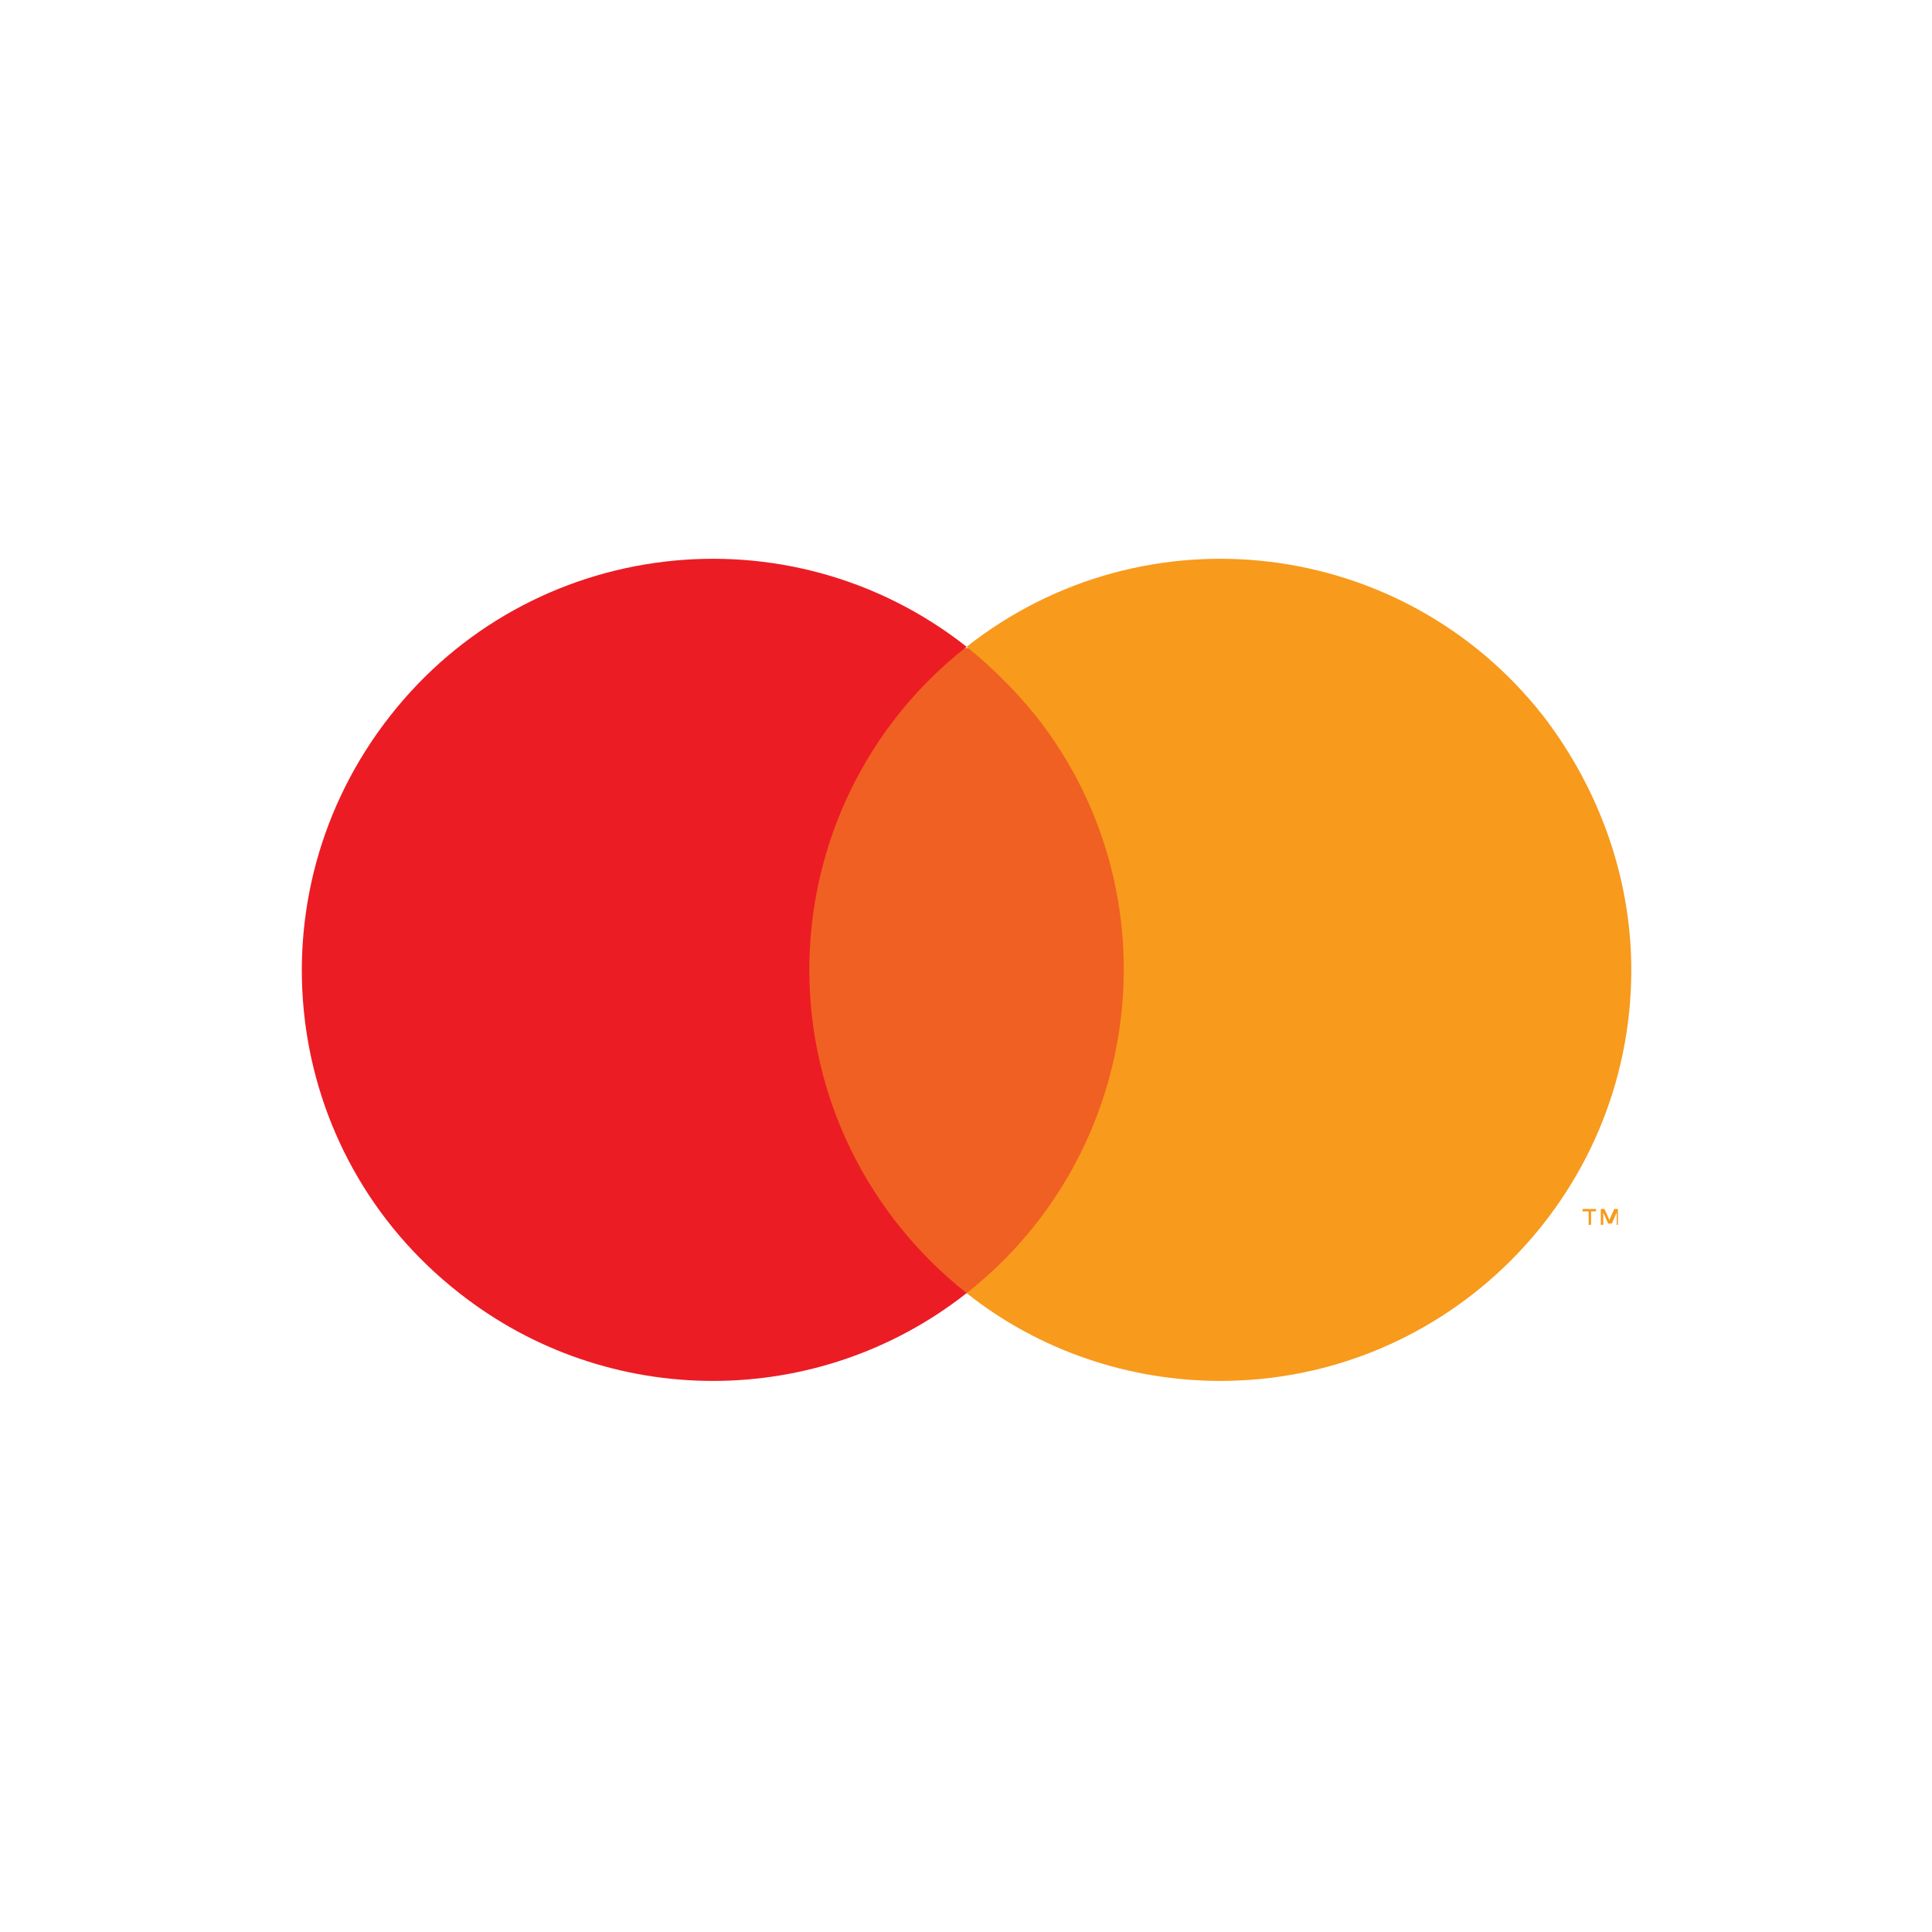
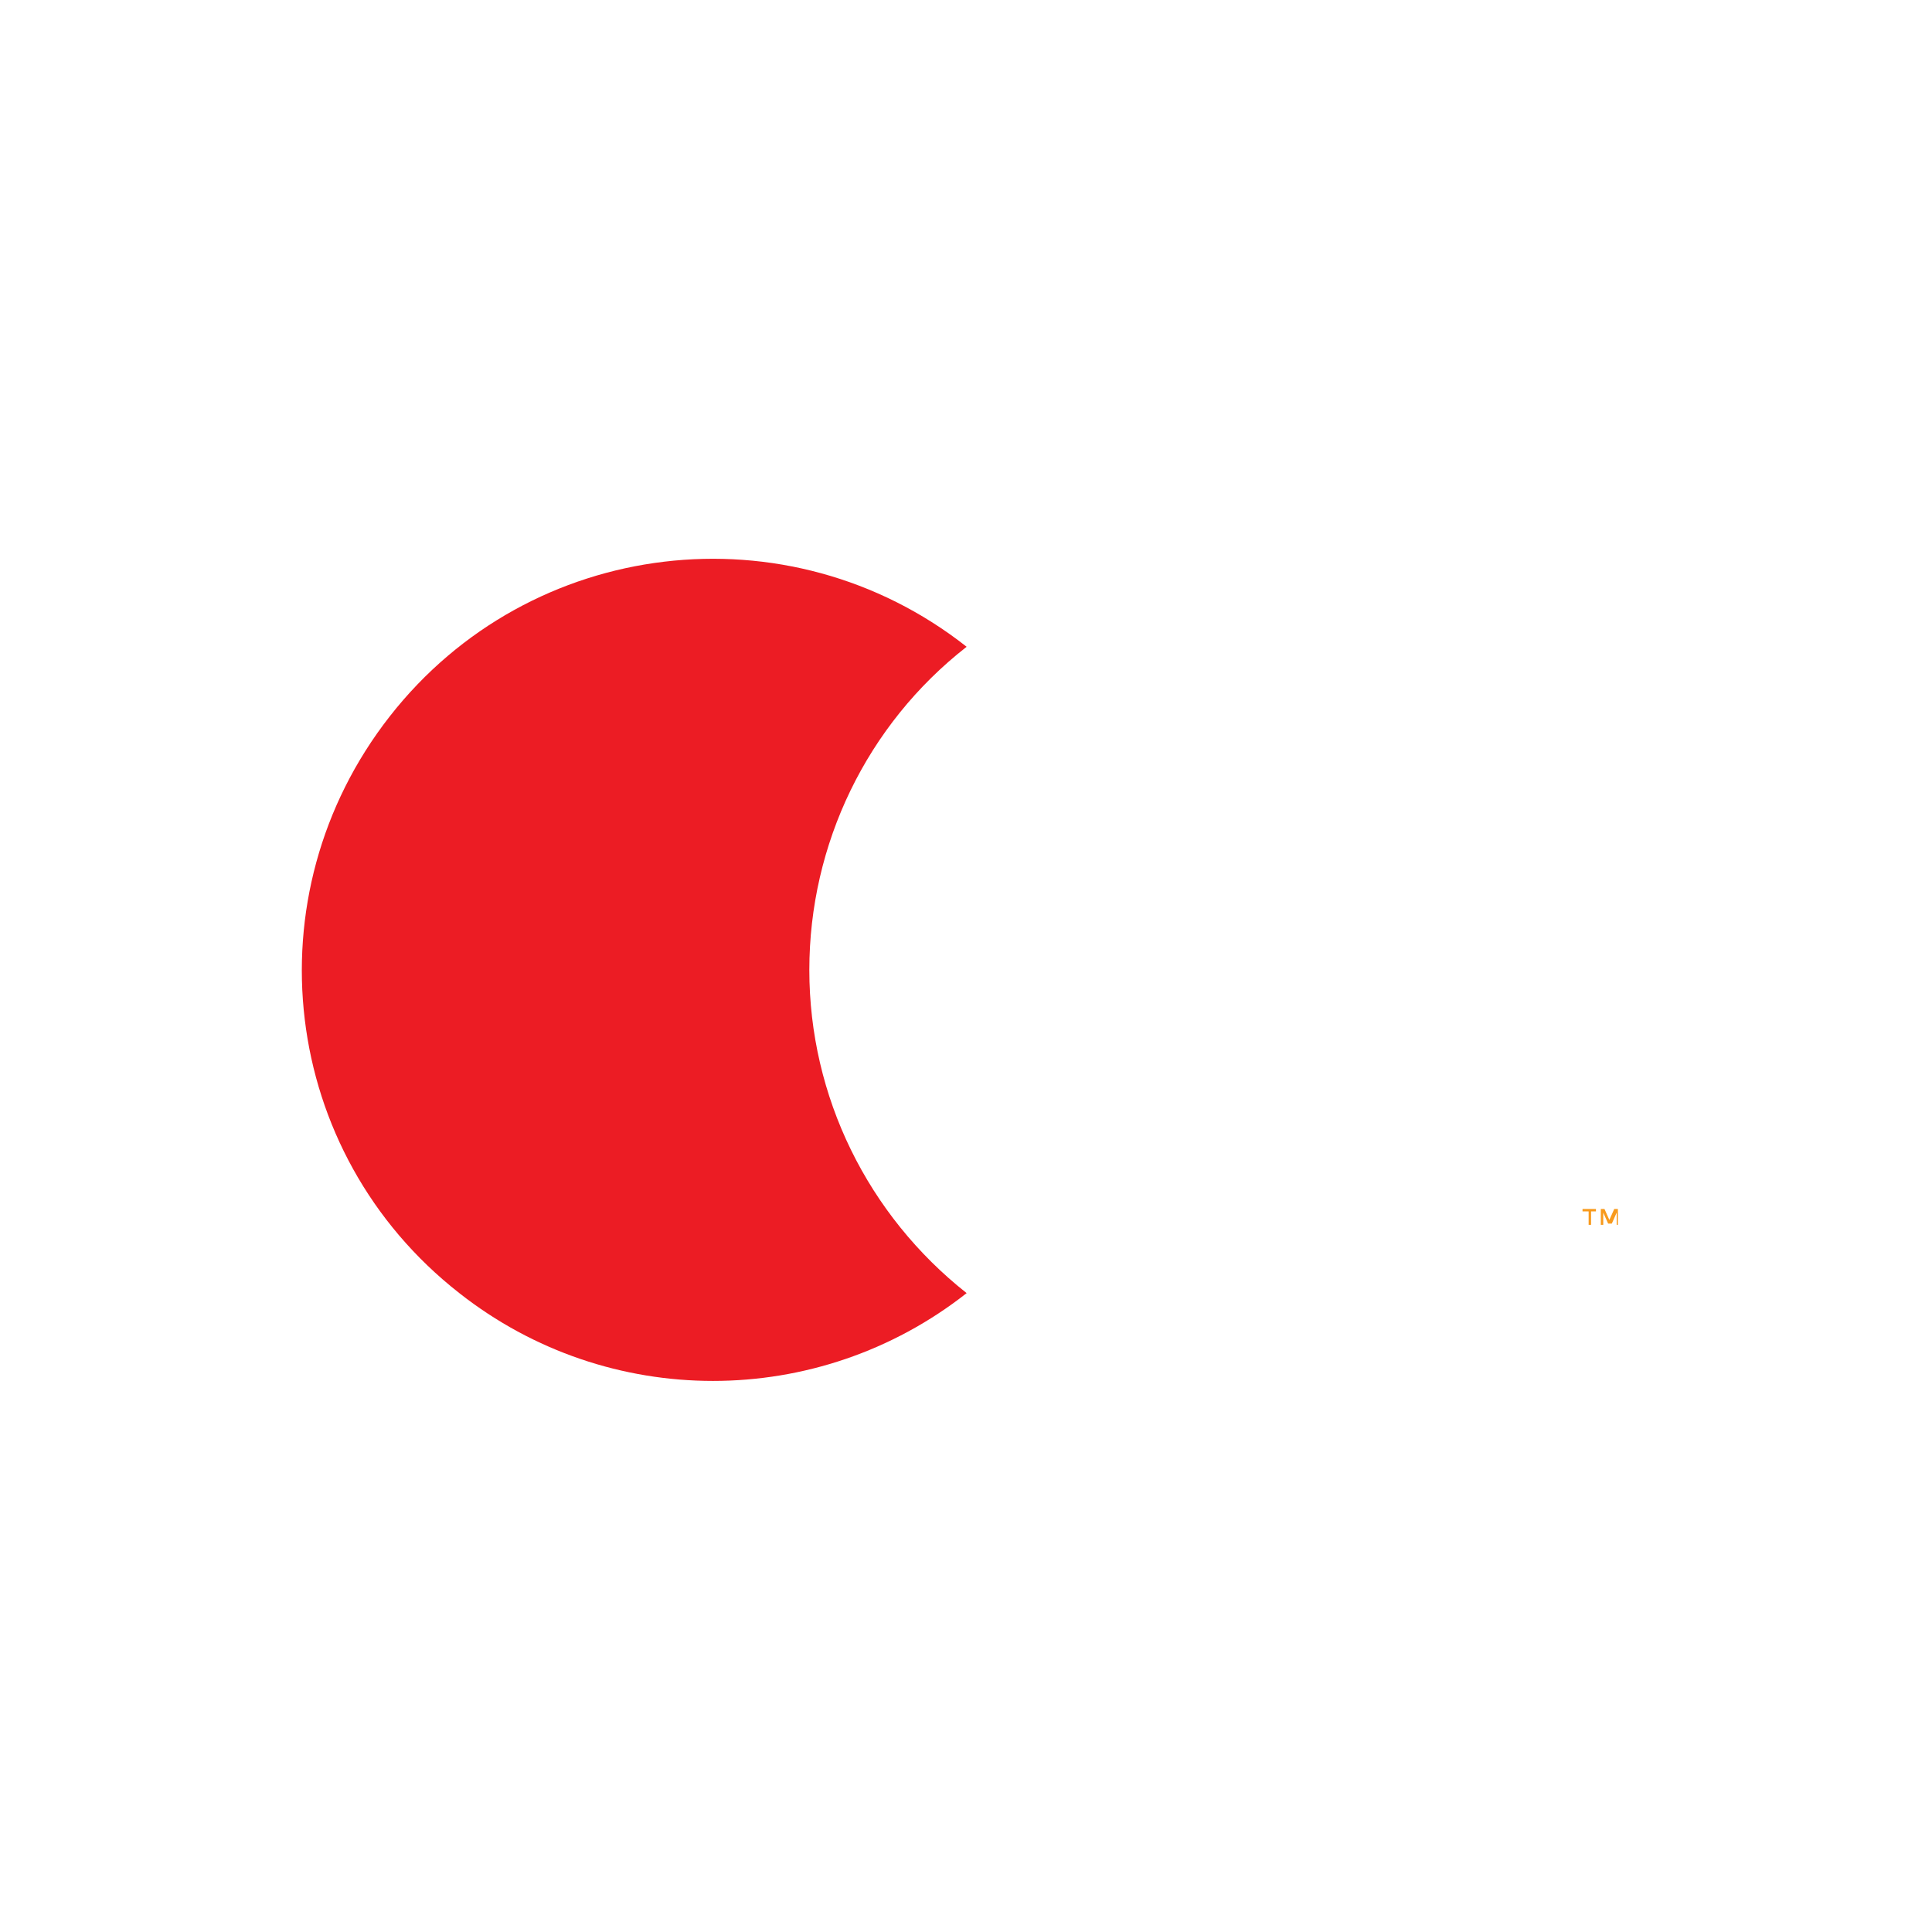
<svg xmlns="http://www.w3.org/2000/svg" width="150" height="150" viewBox="0 0 150 150" fill="none">
-   <path d="M88.967 50.31H61.035V100.397H88.967V50.31Z" fill="#F06022" />
  <path d="M62.836 75.306C62.836 65.554 67.286 56.275 75.05 50.215C61.226 39.326 41.153 41.694 30.265 55.612C19.376 69.53 21.743 89.508 35.662 100.397C47.213 109.487 63.498 109.487 75.05 100.397C67.38 94.337 62.836 85.153 62.836 75.306Z" fill="#EC1C24" />
-   <path d="M126.653 75.306C126.653 92.917 112.356 107.214 94.745 107.214C87.644 107.214 80.637 104.847 75.051 100.397C88.874 89.508 91.336 69.436 80.448 55.612C78.838 53.623 77.039 51.825 75.051 50.215C88.874 39.326 108.947 41.694 119.836 55.612C124.191 61.293 126.653 68.205 126.653 75.306Z" fill="#F89A1C" />
  <path d="M123.53 95.095V94.054H123.909V93.864H122.867V94.054H123.341V95.095H123.53ZM125.613 95.095V93.864H125.329L124.95 94.716L124.571 93.864H124.287V95.095H124.477V94.148L124.856 95.001H125.14L125.518 94.148V95.095H125.613Z" fill="#F89A1C" />
</svg>